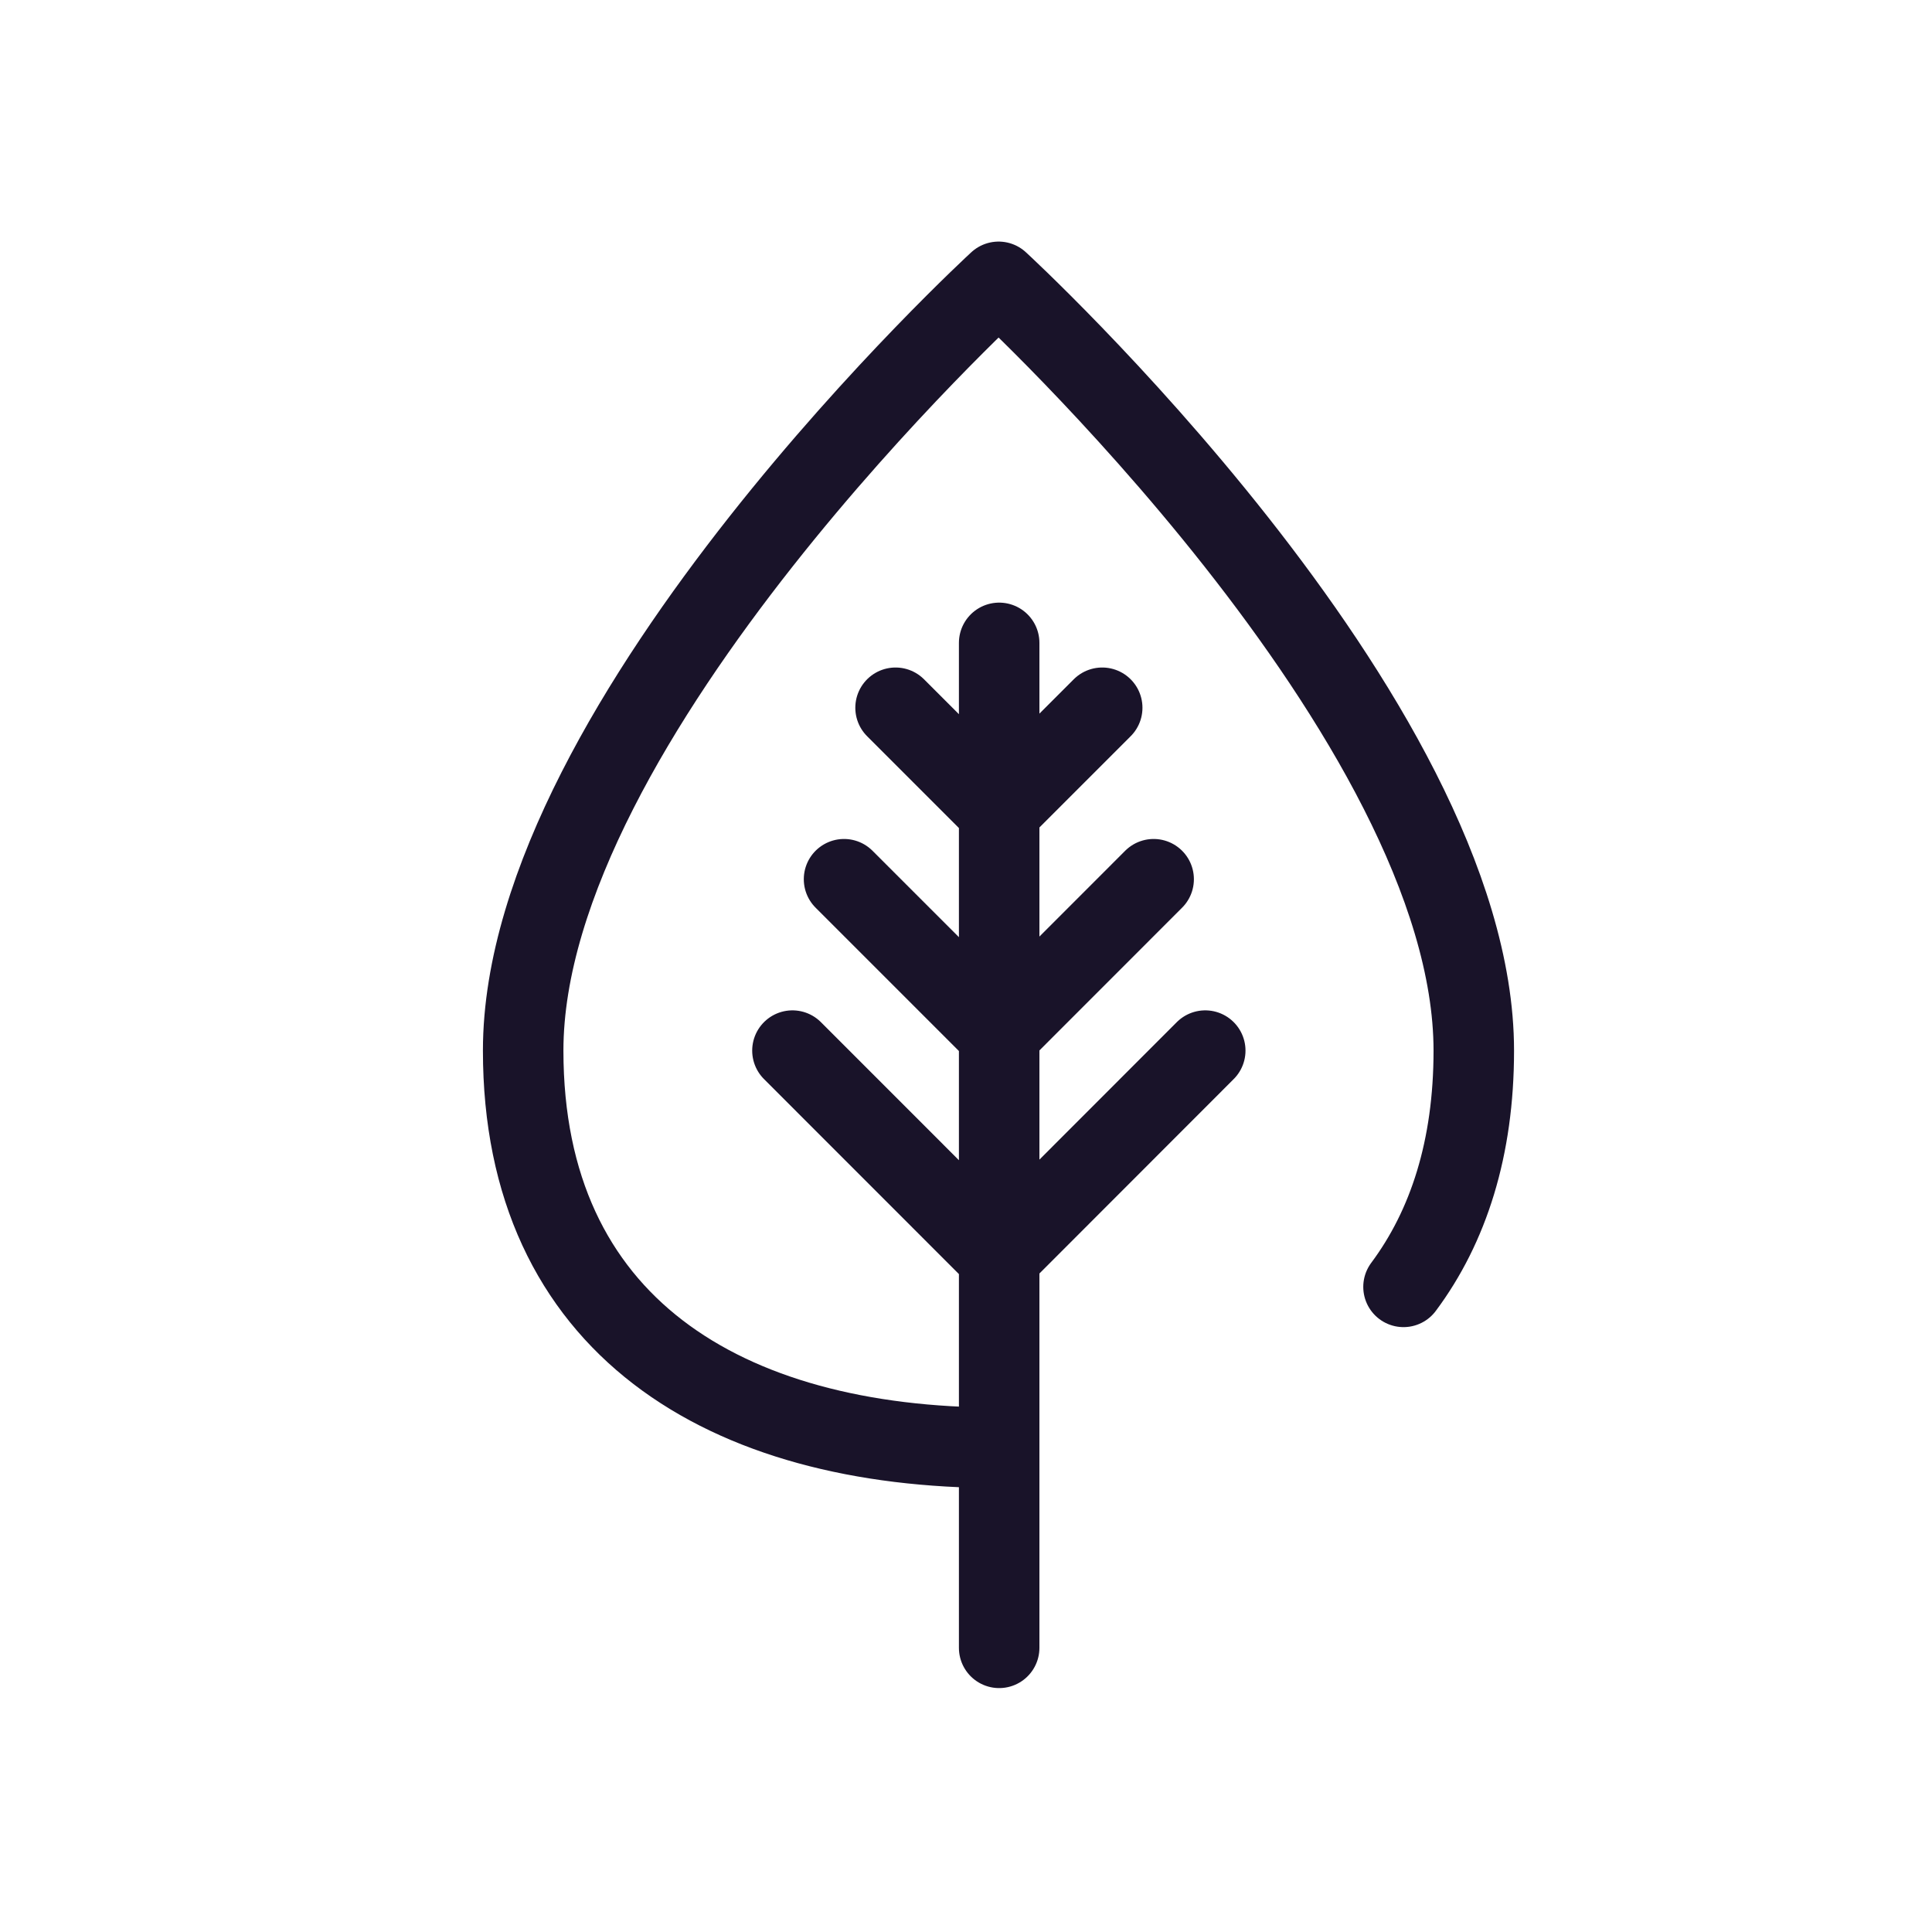
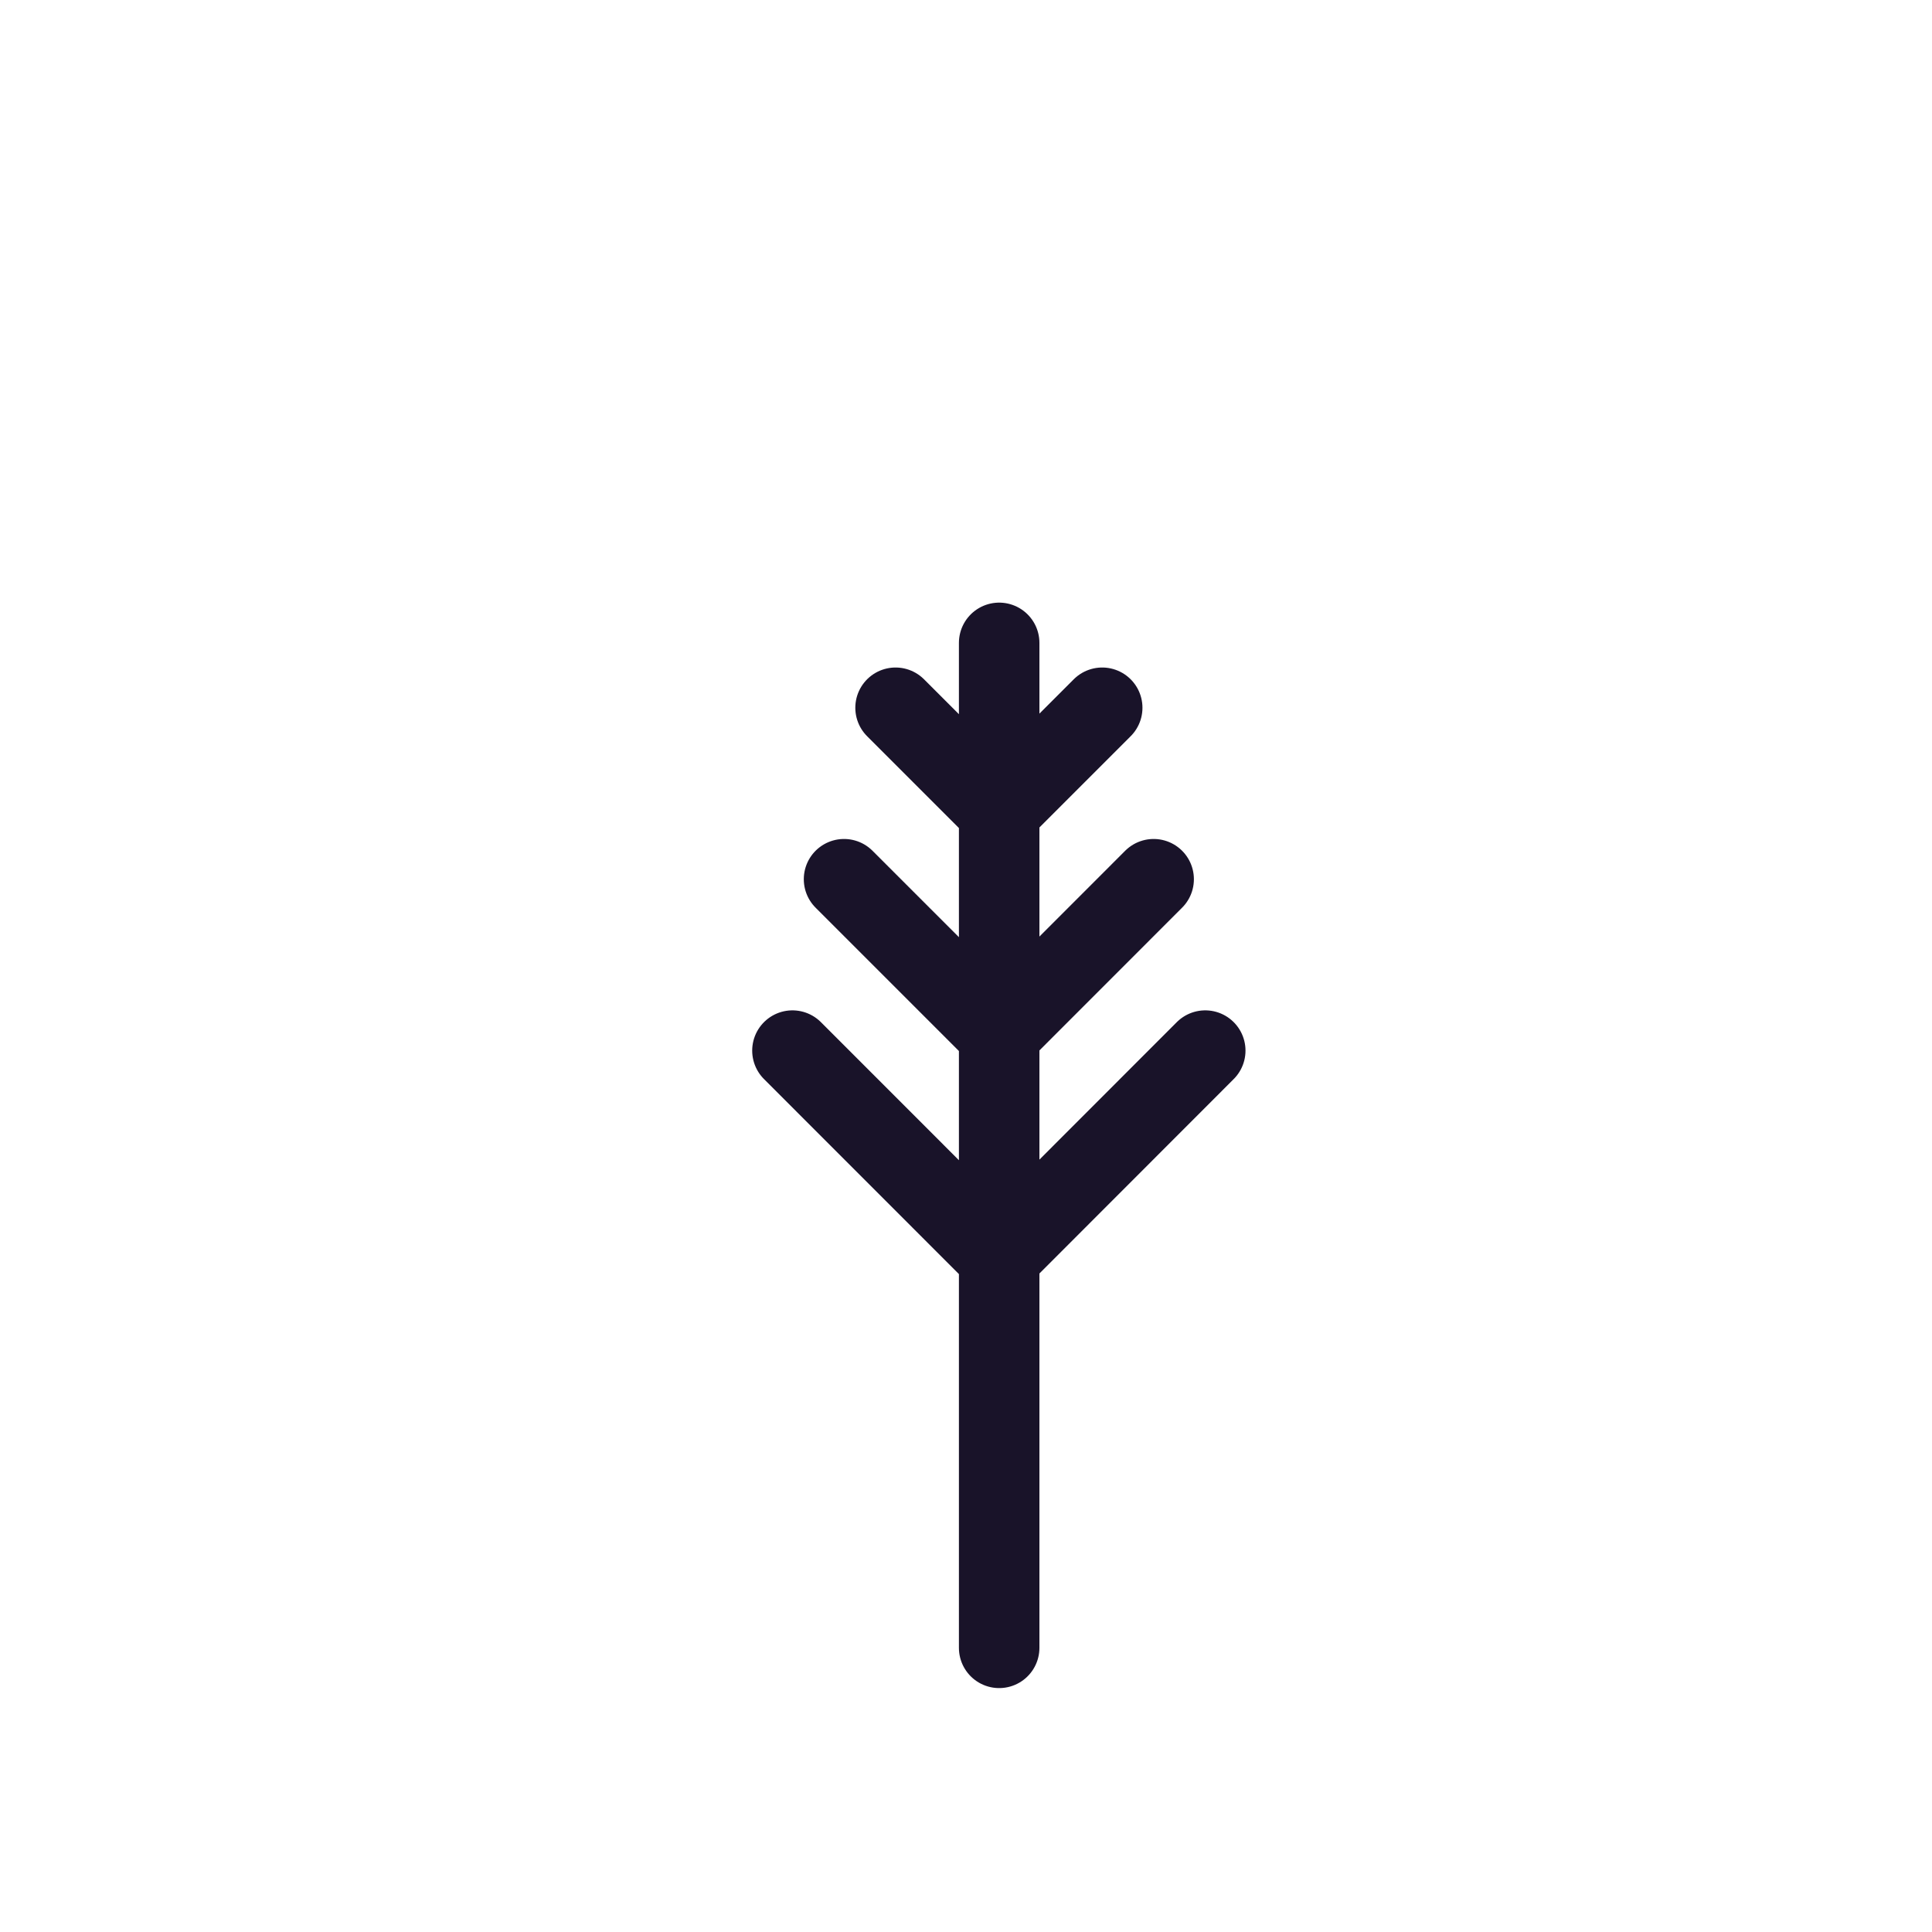
<svg xmlns="http://www.w3.org/2000/svg" width="24" height="24" viewBox="0 0 24 24" fill="none">
-   <path d="M17.435 15.986c.559-.75.873-1.725.873-2.934 0-4.125-5.903-9.551-5.903-9.551s-5.906 5.426-5.906 9.55c0 3.41 2.498 4.934 5.906 4.934" stroke="#191329" stroke-linecap="round" stroke-linejoin="round" />
  <path d="M12.412 20.47V7.986M12.405 15.613l-2.561-2.562M12.405 12.842l-1.92-1.92M12.405 10.072l-1.28-1.28M12.412 15.613l2.56-2.562M12.412 12.842l1.919-1.92M12.412 10.072l1.28-1.28" stroke="#191329" stroke-linecap="round" stroke-linejoin="round" />
</svg>